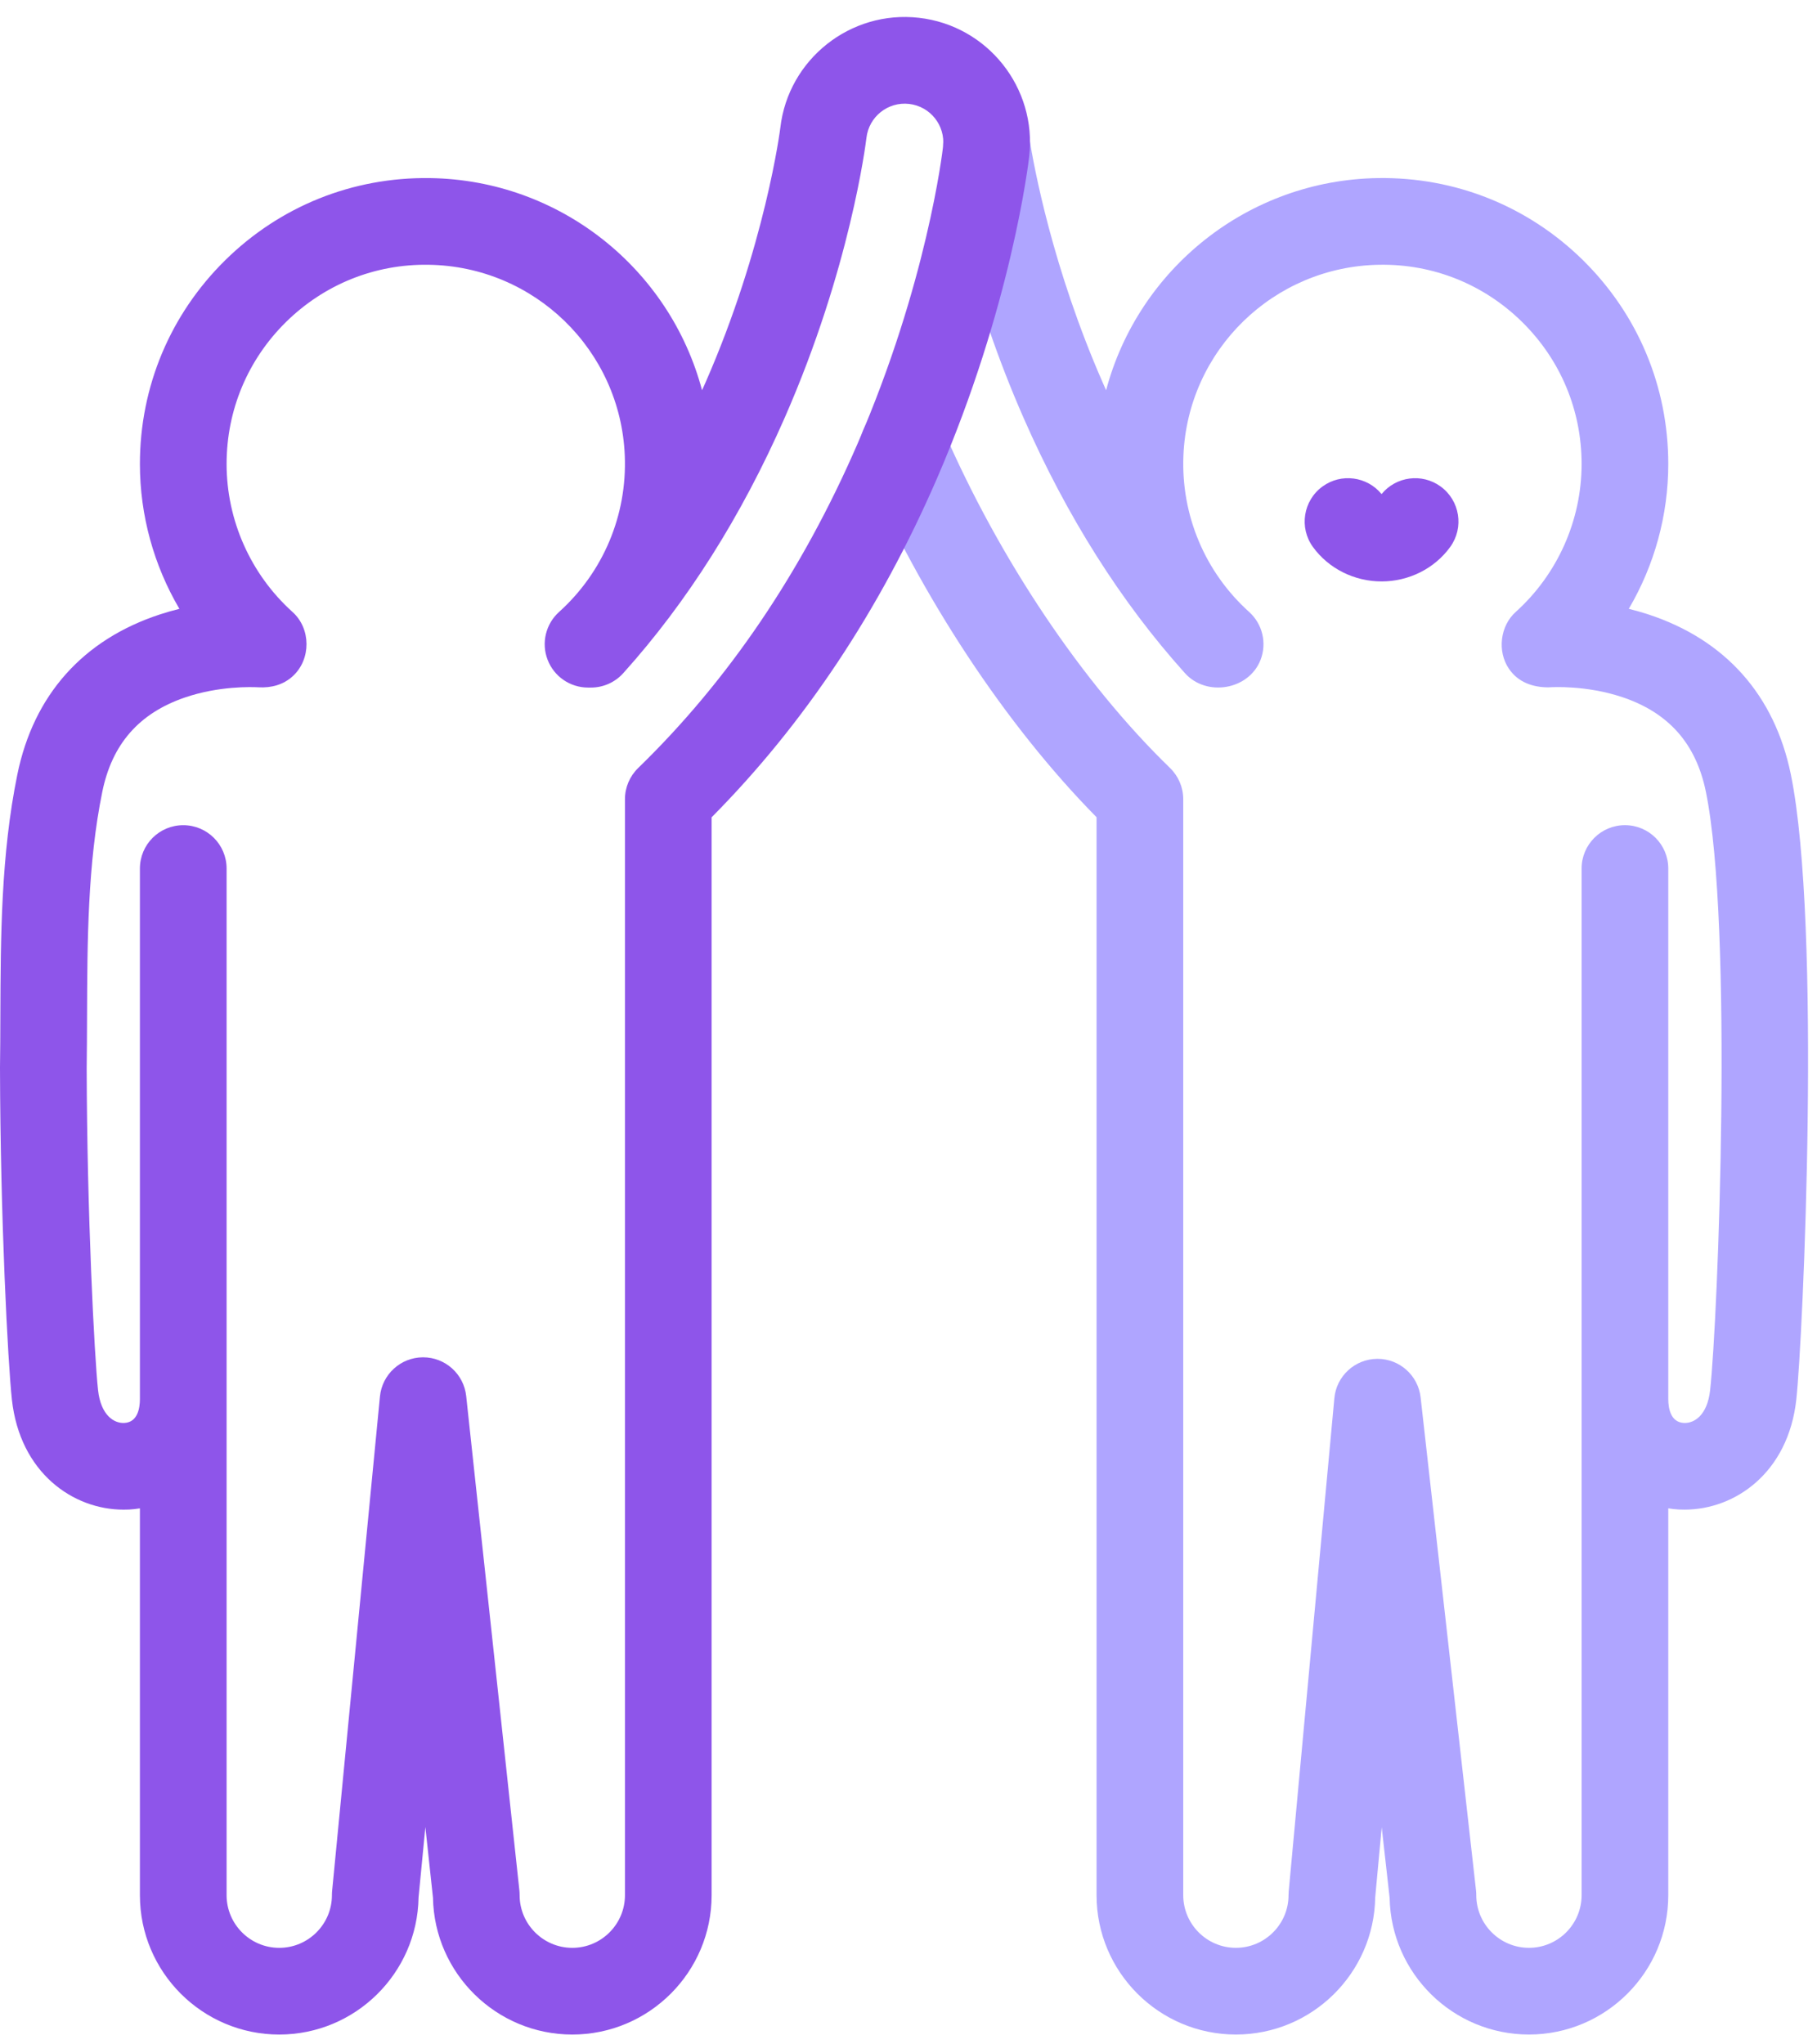
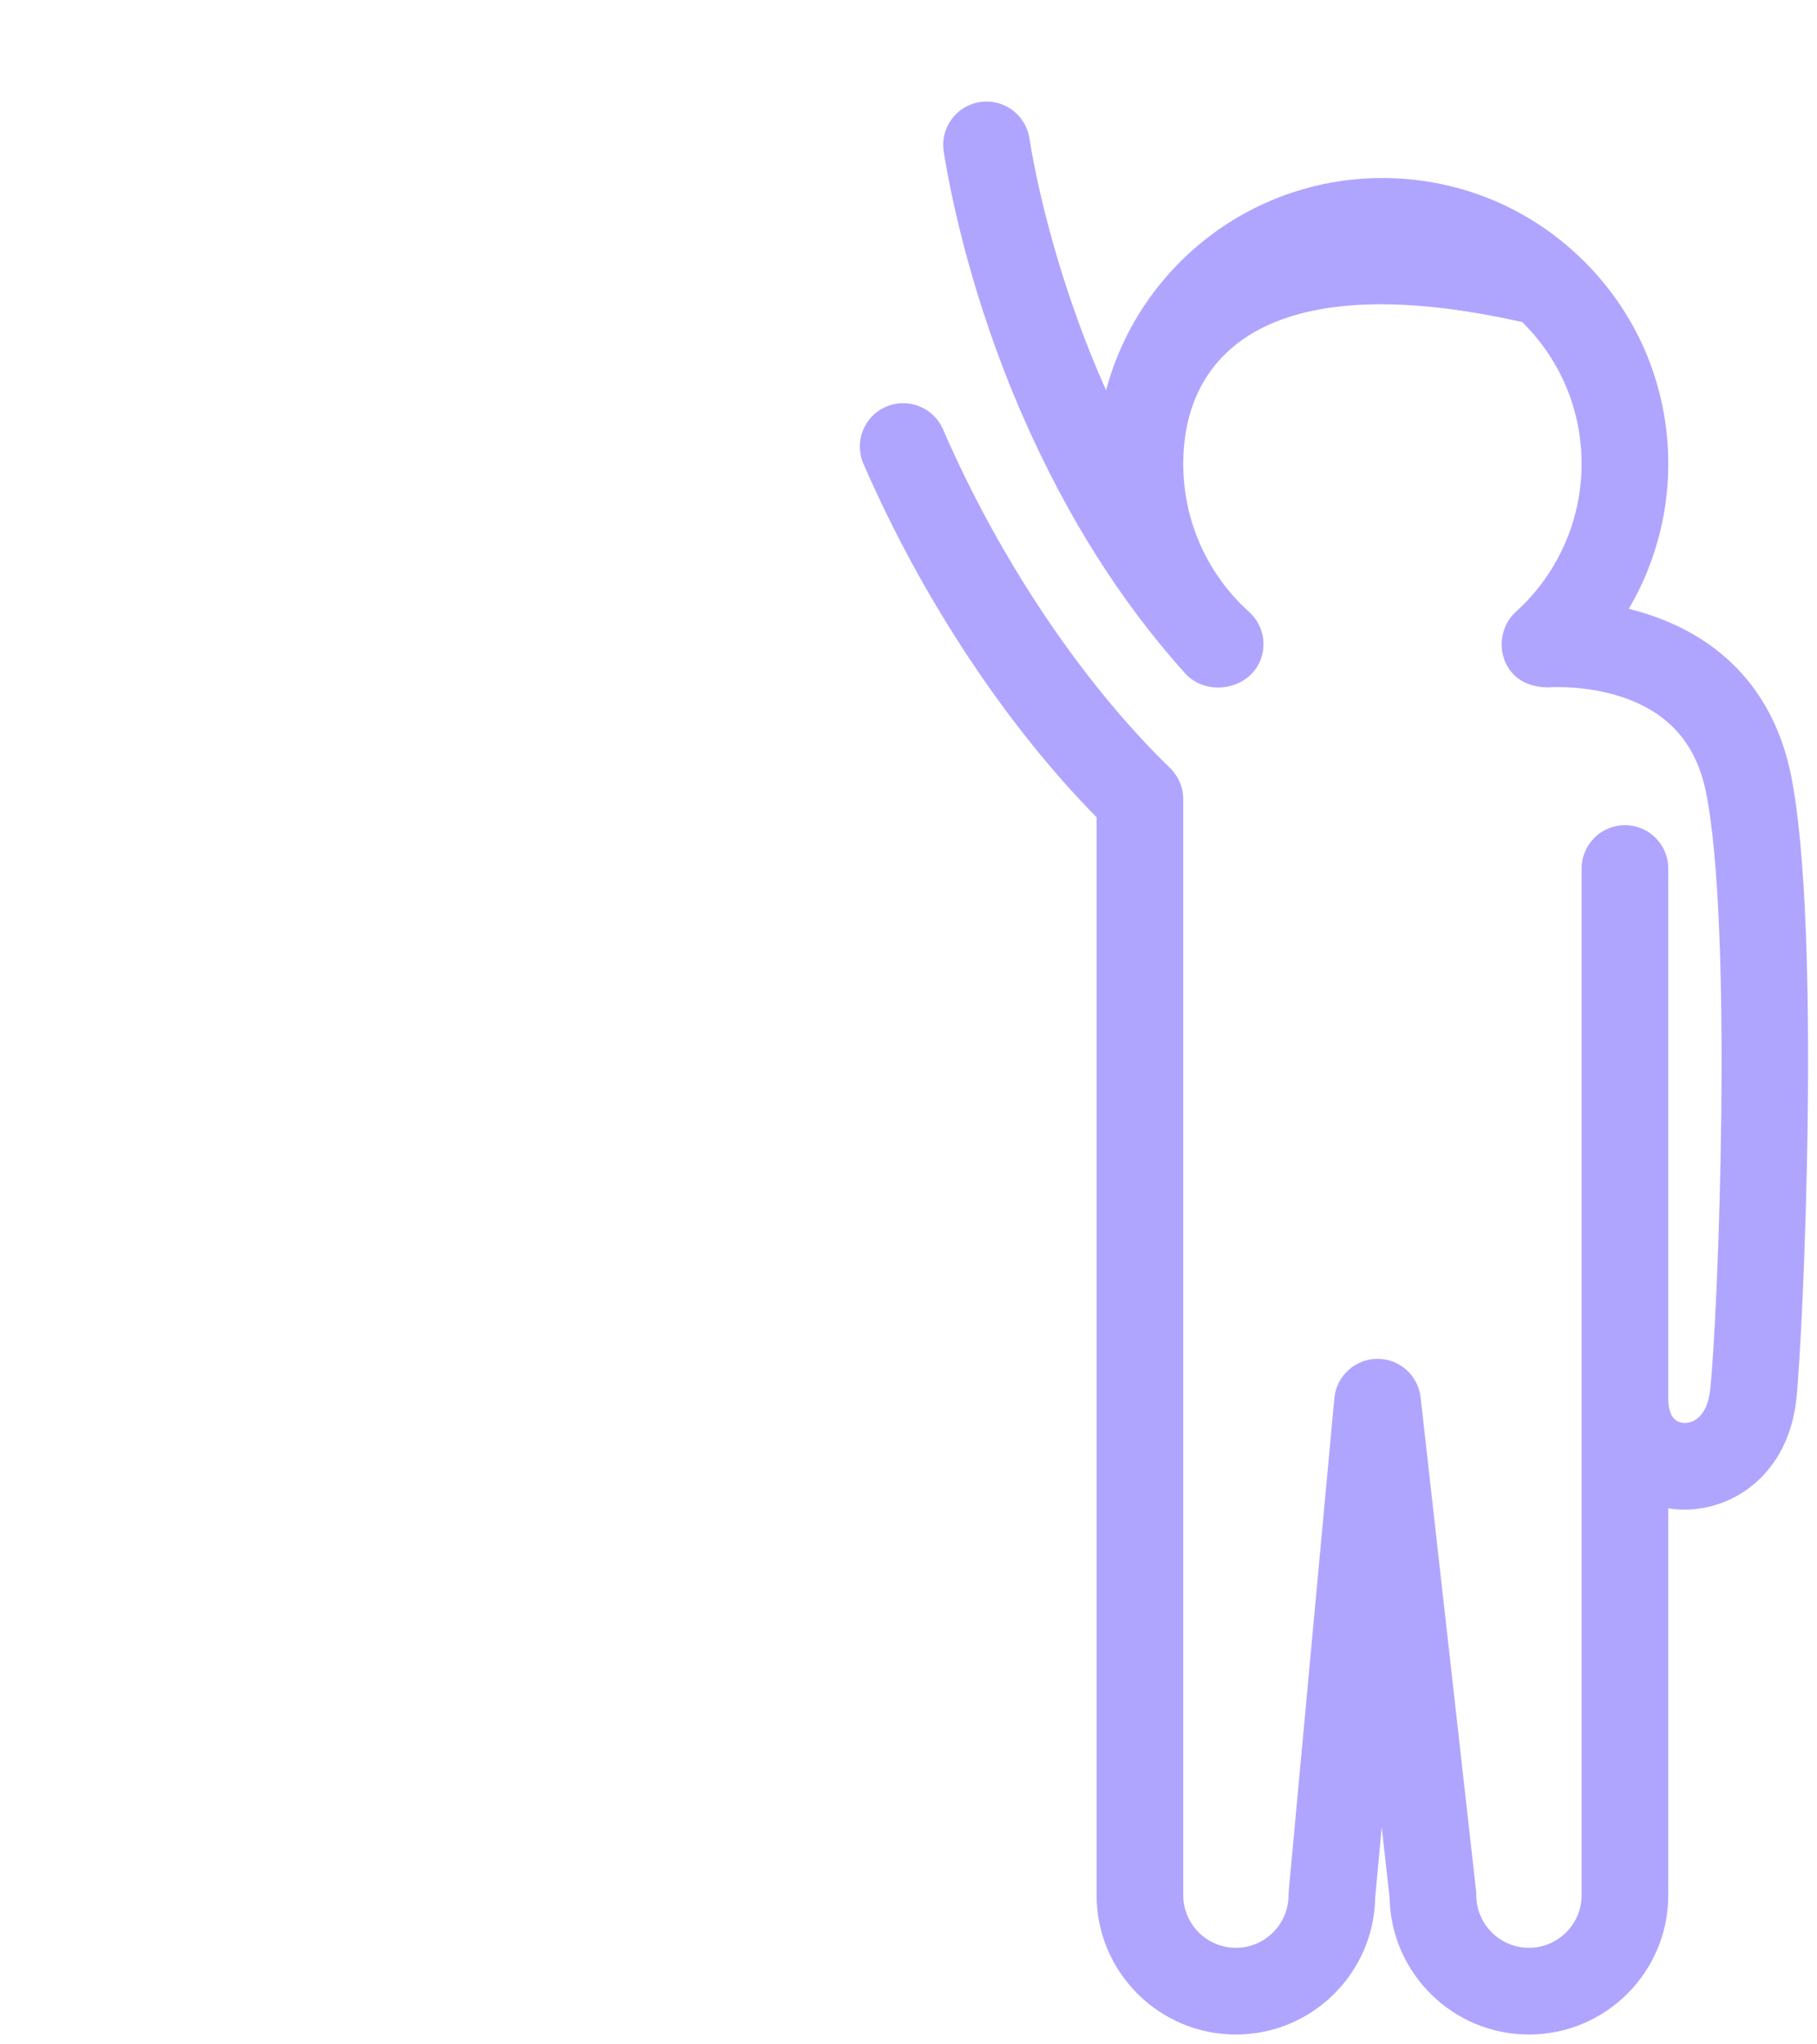
<svg xmlns="http://www.w3.org/2000/svg" width="96" height="108" viewBox="0 0 96 108" fill="none">
-   <path d="M94.906 73.941C94.479 77.807 91.667 79.751 89.008 79.751C88.909 79.751 88.811 79.749 88.711 79.745C88.521 79.735 88.332 79.714 88.142 79.683V100.119C88.142 104.179 84.841 107.48 80.781 107.48C76.768 107.48 73.495 104.254 73.42 100.259L73.002 96.532L72.658 100.234C72.596 104.241 69.319 107.48 65.297 107.48C61.238 107.48 57.936 104.179 57.936 100.119V43.173C53.134 38.3 48.677 31.551 45.619 24.5C45.117 23.338 45.648 21.992 46.809 21.488C47.969 20.984 49.318 21.517 49.822 22.679C52.797 29.54 57.168 36.064 61.821 40.575C62.264 41.008 62.516 41.599 62.516 42.22V100.119C62.516 101.651 63.763 102.9 65.297 102.9C66.832 102.9 68.079 101.651 68.079 100.119C68.079 100.049 68.083 99.978 68.089 99.907L70.5 73.864C70.608 72.695 71.584 71.797 72.758 71.785H72.781C73.945 71.785 74.925 72.659 75.057 73.819L77.984 99.863C77.994 99.947 77.998 100.034 77.998 100.119C77.998 101.651 79.247 102.9 80.781 102.9C82.316 102.9 83.563 101.651 83.563 100.119V45.882C83.563 44.616 84.589 43.592 85.853 43.592C87.118 43.592 88.142 44.616 88.142 45.882V73.91C88.142 74.364 88.249 75.132 88.963 75.172C89.516 75.201 90.207 74.766 90.353 73.44C90.776 69.607 91.577 48.917 90.13 41.833C89.608 39.268 88.142 37.626 85.655 36.809C83.785 36.2 82.041 36.297 81.843 36.31C81.833 36.312 81.826 36.312 81.824 36.312C80.982 36.312 80.206 36.047 79.716 35.319C79.102 34.405 79.256 33.068 80.08 32.33C82.293 30.335 83.563 27.485 83.563 24.511C83.563 21.671 82.449 19.009 80.425 17.014C78.404 15.022 75.723 13.941 72.883 13.987C67.298 14.069 62.747 18.498 62.525 24.075C62.398 27.219 63.663 30.227 65.999 32.33C66.703 32.965 66.942 33.968 66.603 34.853C65.989 36.453 63.741 36.829 62.606 35.562C59.227 31.807 56.358 27.271 54.081 22.079C51.269 15.676 50.194 10.107 49.861 8.011C49.663 6.762 50.517 5.59 51.766 5.392C53.015 5.194 54.187 6.045 54.385 7.295C54.622 8.793 55.605 14.156 58.274 20.239C58.33 20.364 58.384 20.491 58.44 20.616C60.141 14.216 65.93 9.507 72.817 9.407C76.899 9.351 80.738 10.892 83.642 13.752C86.544 16.614 88.142 20.434 88.142 24.511C88.142 27.223 87.408 29.865 86.056 32.163C86.392 32.246 86.733 32.342 87.081 32.456C91.155 33.791 93.761 36.718 94.619 40.917C96.249 48.908 95.26 70.723 94.906 73.941Z" fill="#AFA5FF" />
-   <path d="M72.994 30.716C71.551 30.716 70.195 30.036 69.368 28.896C68.626 27.873 68.853 26.441 69.877 25.698C70.864 24.982 72.232 25.169 72.994 26.102C73.756 25.169 75.124 24.982 76.111 25.698C77.135 26.441 77.363 27.873 76.62 28.896C75.793 30.036 74.438 30.716 72.994 30.716Z" fill="#8E55EA" />
-   <path d="M48.552 0.94C44.932 0.525 41.647 3.134 41.229 6.742C41.223 6.804 40.438 13.001 37.261 20.24C37.205 20.364 37.149 20.491 37.092 20.616C35.394 14.217 29.604 9.508 22.718 9.408C18.634 9.35 14.795 10.893 11.893 13.753C8.991 16.615 7.392 20.435 7.392 24.511C7.392 27.224 8.127 29.866 9.478 32.164C9.143 32.247 8.802 32.343 8.454 32.457C4.38 33.792 1.774 36.719 0.916 40.917C0.05 45.16 0.035 49.488 0.019 53.672C0.017 54.582 0.012 55.49 0 56.391V56.426C0.017 64.32 0.418 72.025 0.629 73.942C1.055 77.808 3.866 79.754 6.526 79.752C6.626 79.752 6.724 79.75 6.824 79.746C7.013 79.736 7.203 79.715 7.392 79.684V100.12C7.392 104.179 10.694 107.481 14.753 107.481C18.773 107.481 22.05 104.244 22.114 100.239L22.474 96.521L22.876 100.253C22.947 104.25 26.222 107.481 30.237 107.481C34.297 107.481 37.598 104.179 37.598 100.12V43.176C42.484 38.253 46.487 32.237 49.504 25.277C53.436 16.203 54.342 8.586 54.377 8.263C54.791 4.639 52.177 1.352 48.552 0.94ZM49.826 7.745C49.793 8.036 48.967 15 45.301 23.456C42.382 30.188 38.483 35.948 33.714 40.576C33.27 41.009 33.019 41.6 33.019 42.221V100.12C33.019 101.652 31.771 102.901 30.237 102.901C28.703 102.901 27.454 101.652 27.454 100.12C27.454 100.037 27.45 99.956 27.442 99.874L24.631 73.751C24.506 72.587 23.524 71.704 22.354 71.704H22.341C21.167 71.711 20.189 72.606 20.074 73.774L17.547 99.899C17.539 99.972 17.537 100.045 17.537 100.12C17.537 101.652 16.288 102.901 14.753 102.901C13.219 102.901 11.972 101.652 11.972 100.12V45.882C11.972 44.617 10.946 43.593 9.682 43.593C8.416 43.593 7.392 44.617 7.392 45.882V73.911C7.392 74.365 7.286 75.133 6.572 75.172C6.025 75.202 5.327 74.767 5.181 73.441C4.986 71.661 4.596 64.048 4.58 56.435C4.592 55.523 4.596 54.607 4.599 53.689C4.613 49.727 4.628 45.633 5.404 41.833C5.918 39.31 7.344 37.68 9.761 36.85C11.564 36.231 13.306 36.29 13.656 36.309C14.329 36.348 14.98 36.177 15.482 35.709C16.439 34.819 16.433 33.207 15.455 32.33C13.242 30.336 11.972 27.486 11.972 24.511C11.972 21.672 13.086 19.009 15.107 17.015C17.131 15.023 19.81 13.94 22.651 13.988C28.237 14.069 32.787 18.499 33.01 24.076C33.137 27.22 31.869 30.228 29.536 32.33C28.832 32.965 28.591 33.969 28.932 34.853C29.271 35.738 30.121 36.323 31.07 36.323H31.226C31.876 36.323 32.494 36.046 32.929 35.563C36.308 31.808 39.174 27.272 41.454 22.08C44.924 14.175 45.744 7.566 45.778 7.281C45.907 6.165 46.916 5.361 48.032 5.49C49.15 5.617 49.953 6.629 49.826 7.745Z" fill="#8E55EA" />
+   <path d="M94.906 73.941C94.479 77.807 91.667 79.751 89.008 79.751C88.909 79.751 88.811 79.749 88.711 79.745C88.521 79.735 88.332 79.714 88.142 79.683V100.119C88.142 104.179 84.841 107.48 80.781 107.48C76.768 107.48 73.495 104.254 73.42 100.259L73.002 96.532L72.658 100.234C72.596 104.241 69.319 107.48 65.297 107.48C61.238 107.48 57.936 104.179 57.936 100.119V43.173C53.134 38.3 48.677 31.551 45.619 24.5C45.117 23.338 45.648 21.992 46.809 21.488C47.969 20.984 49.318 21.517 49.822 22.679C52.797 29.54 57.168 36.064 61.821 40.575C62.264 41.008 62.516 41.599 62.516 42.22V100.119C62.516 101.651 63.763 102.9 65.297 102.9C66.832 102.9 68.079 101.651 68.079 100.119C68.079 100.049 68.083 99.978 68.089 99.907L70.5 73.864C70.608 72.695 71.584 71.797 72.758 71.785H72.781C73.945 71.785 74.925 72.659 75.057 73.819L77.984 99.863C77.994 99.947 77.998 100.034 77.998 100.119C77.998 101.651 79.247 102.9 80.781 102.9C82.316 102.9 83.563 101.651 83.563 100.119V45.882C83.563 44.616 84.589 43.592 85.853 43.592C87.118 43.592 88.142 44.616 88.142 45.882V73.91C88.142 74.364 88.249 75.132 88.963 75.172C89.516 75.201 90.207 74.766 90.353 73.44C90.776 69.607 91.577 48.917 90.13 41.833C89.608 39.268 88.142 37.626 85.655 36.809C83.785 36.2 82.041 36.297 81.843 36.31C81.833 36.312 81.826 36.312 81.824 36.312C80.982 36.312 80.206 36.047 79.716 35.319C79.102 34.405 79.256 33.068 80.08 32.33C82.293 30.335 83.563 27.485 83.563 24.511C83.563 21.671 82.449 19.009 80.425 17.014C67.298 14.069 62.747 18.498 62.525 24.075C62.398 27.219 63.663 30.227 65.999 32.33C66.703 32.965 66.942 33.968 66.603 34.853C65.989 36.453 63.741 36.829 62.606 35.562C59.227 31.807 56.358 27.271 54.081 22.079C51.269 15.676 50.194 10.107 49.861 8.011C49.663 6.762 50.517 5.59 51.766 5.392C53.015 5.194 54.187 6.045 54.385 7.295C54.622 8.793 55.605 14.156 58.274 20.239C58.33 20.364 58.384 20.491 58.44 20.616C60.141 14.216 65.93 9.507 72.817 9.407C76.899 9.351 80.738 10.892 83.642 13.752C86.544 16.614 88.142 20.434 88.142 24.511C88.142 27.223 87.408 29.865 86.056 32.163C86.392 32.246 86.733 32.342 87.081 32.456C91.155 33.791 93.761 36.718 94.619 40.917C96.249 48.908 95.26 70.723 94.906 73.941Z" fill="#AFA5FF" />
</svg>